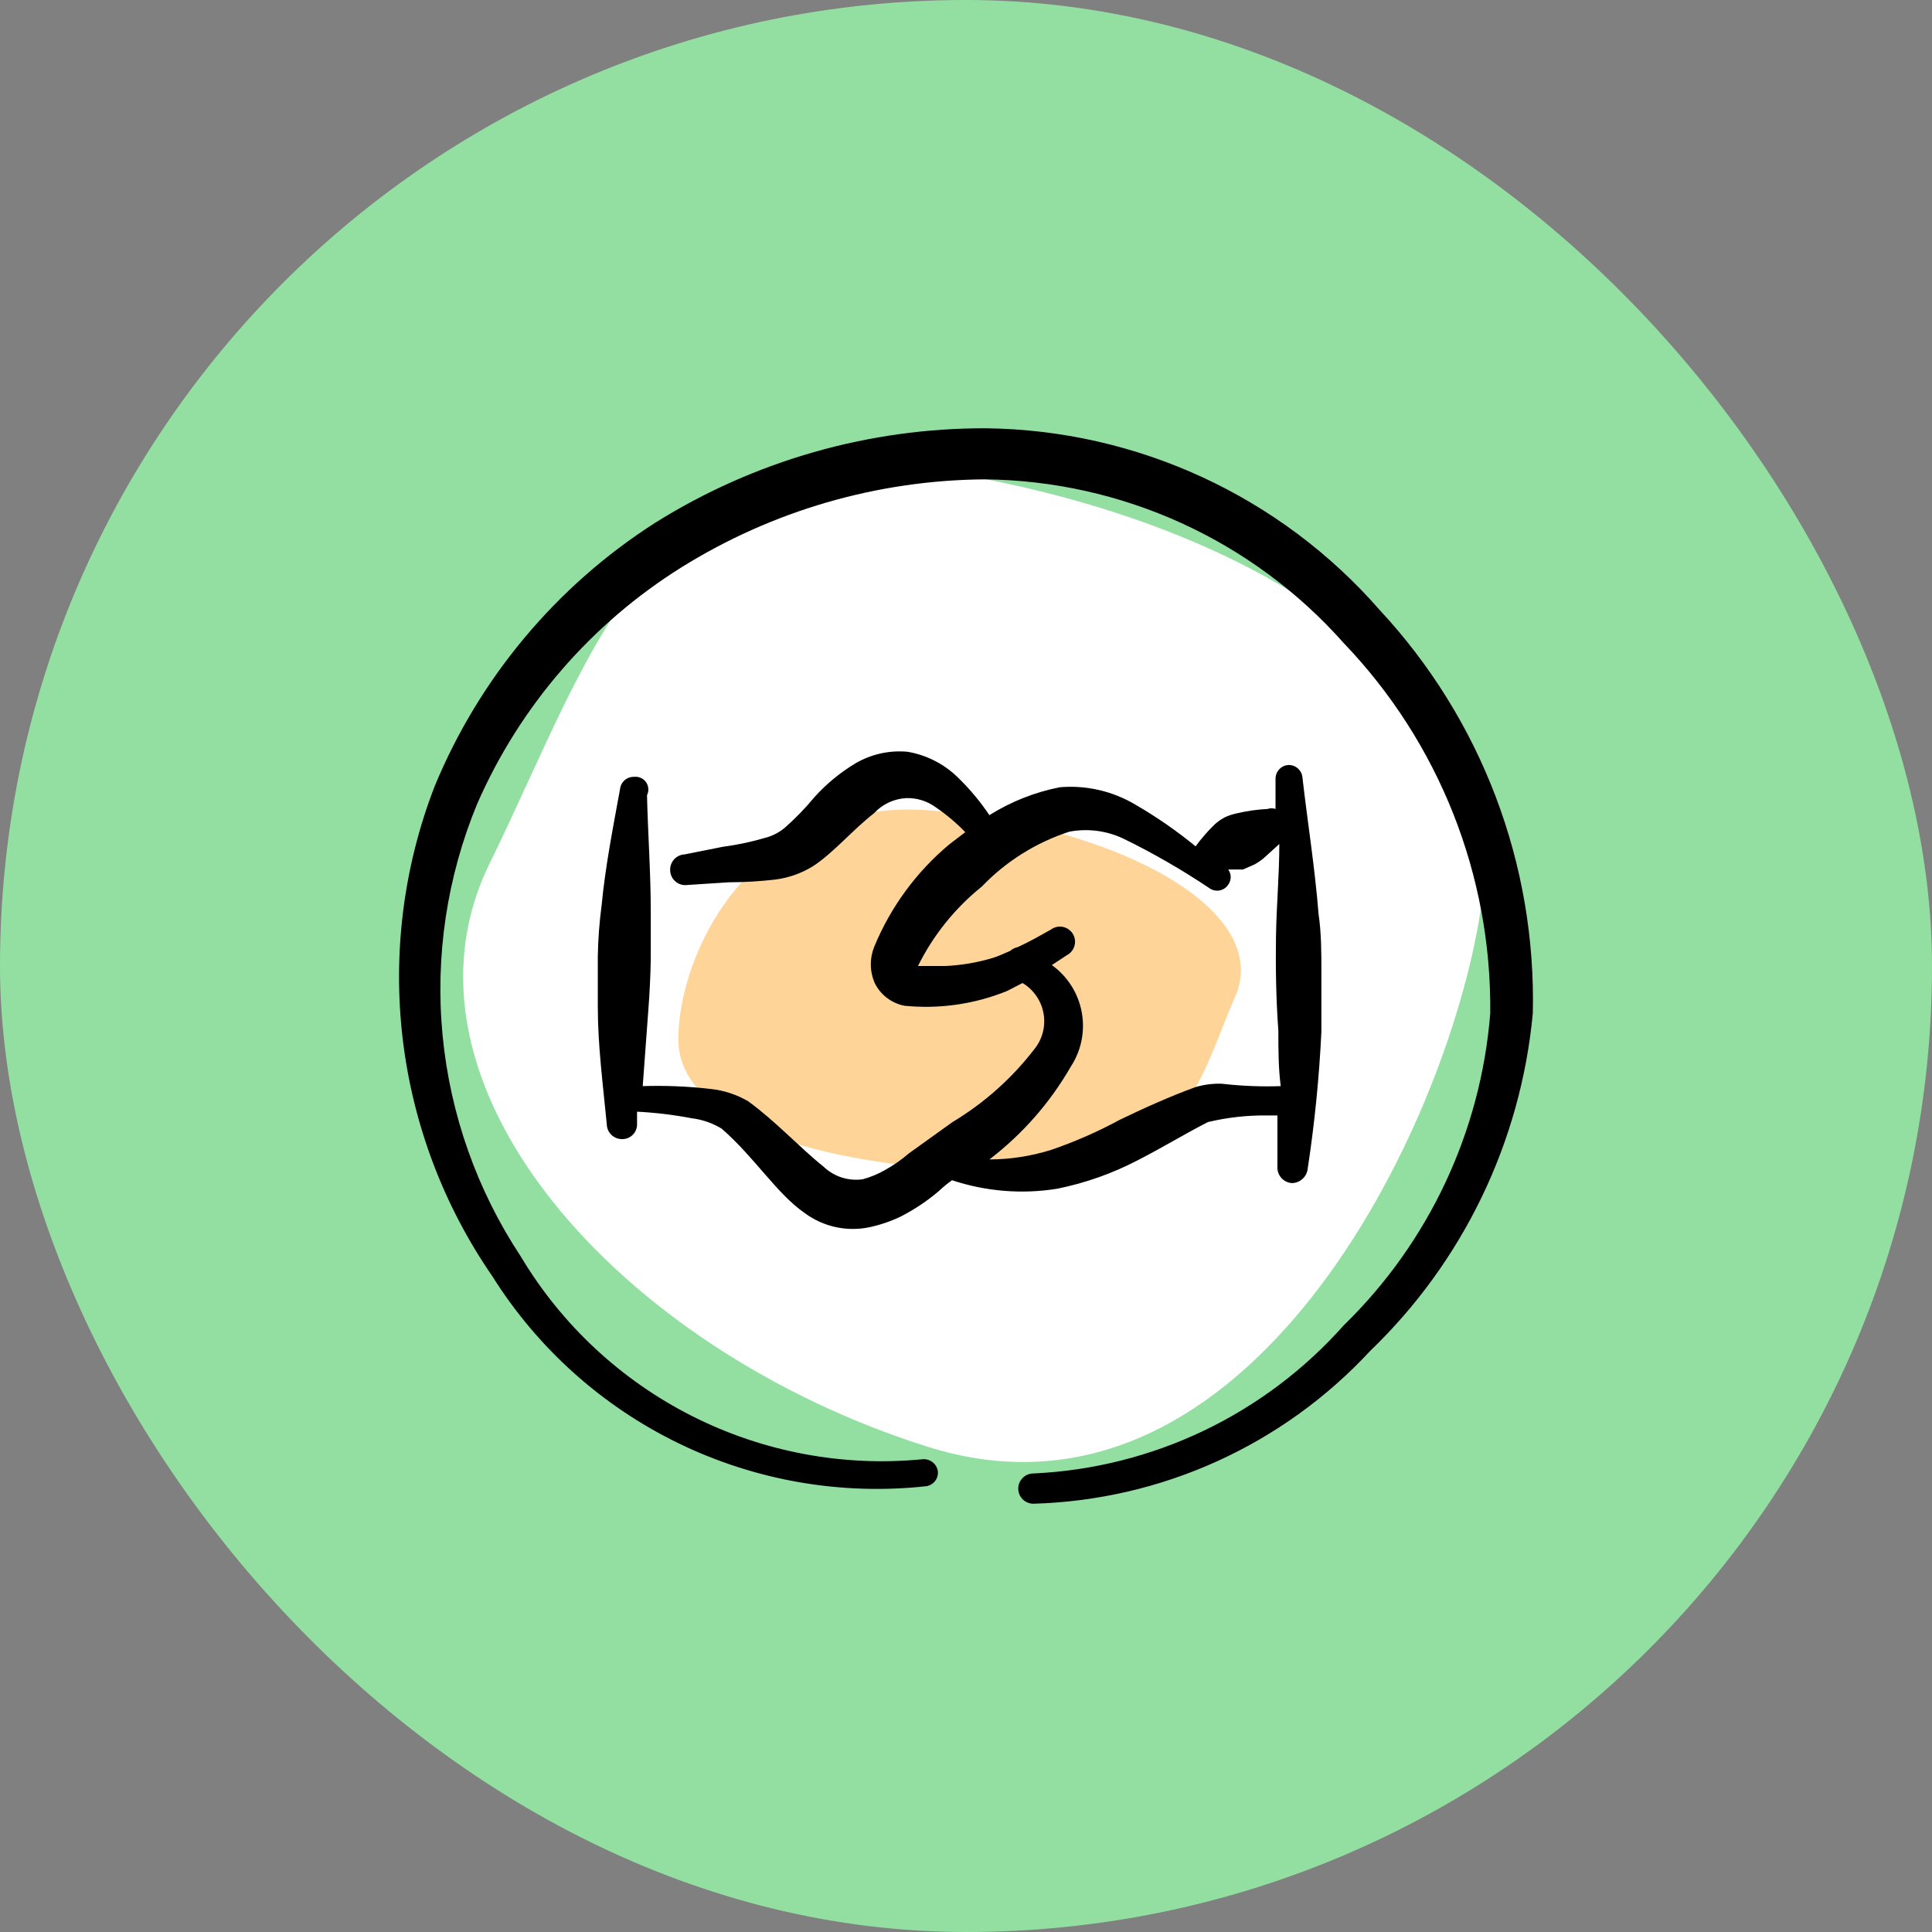
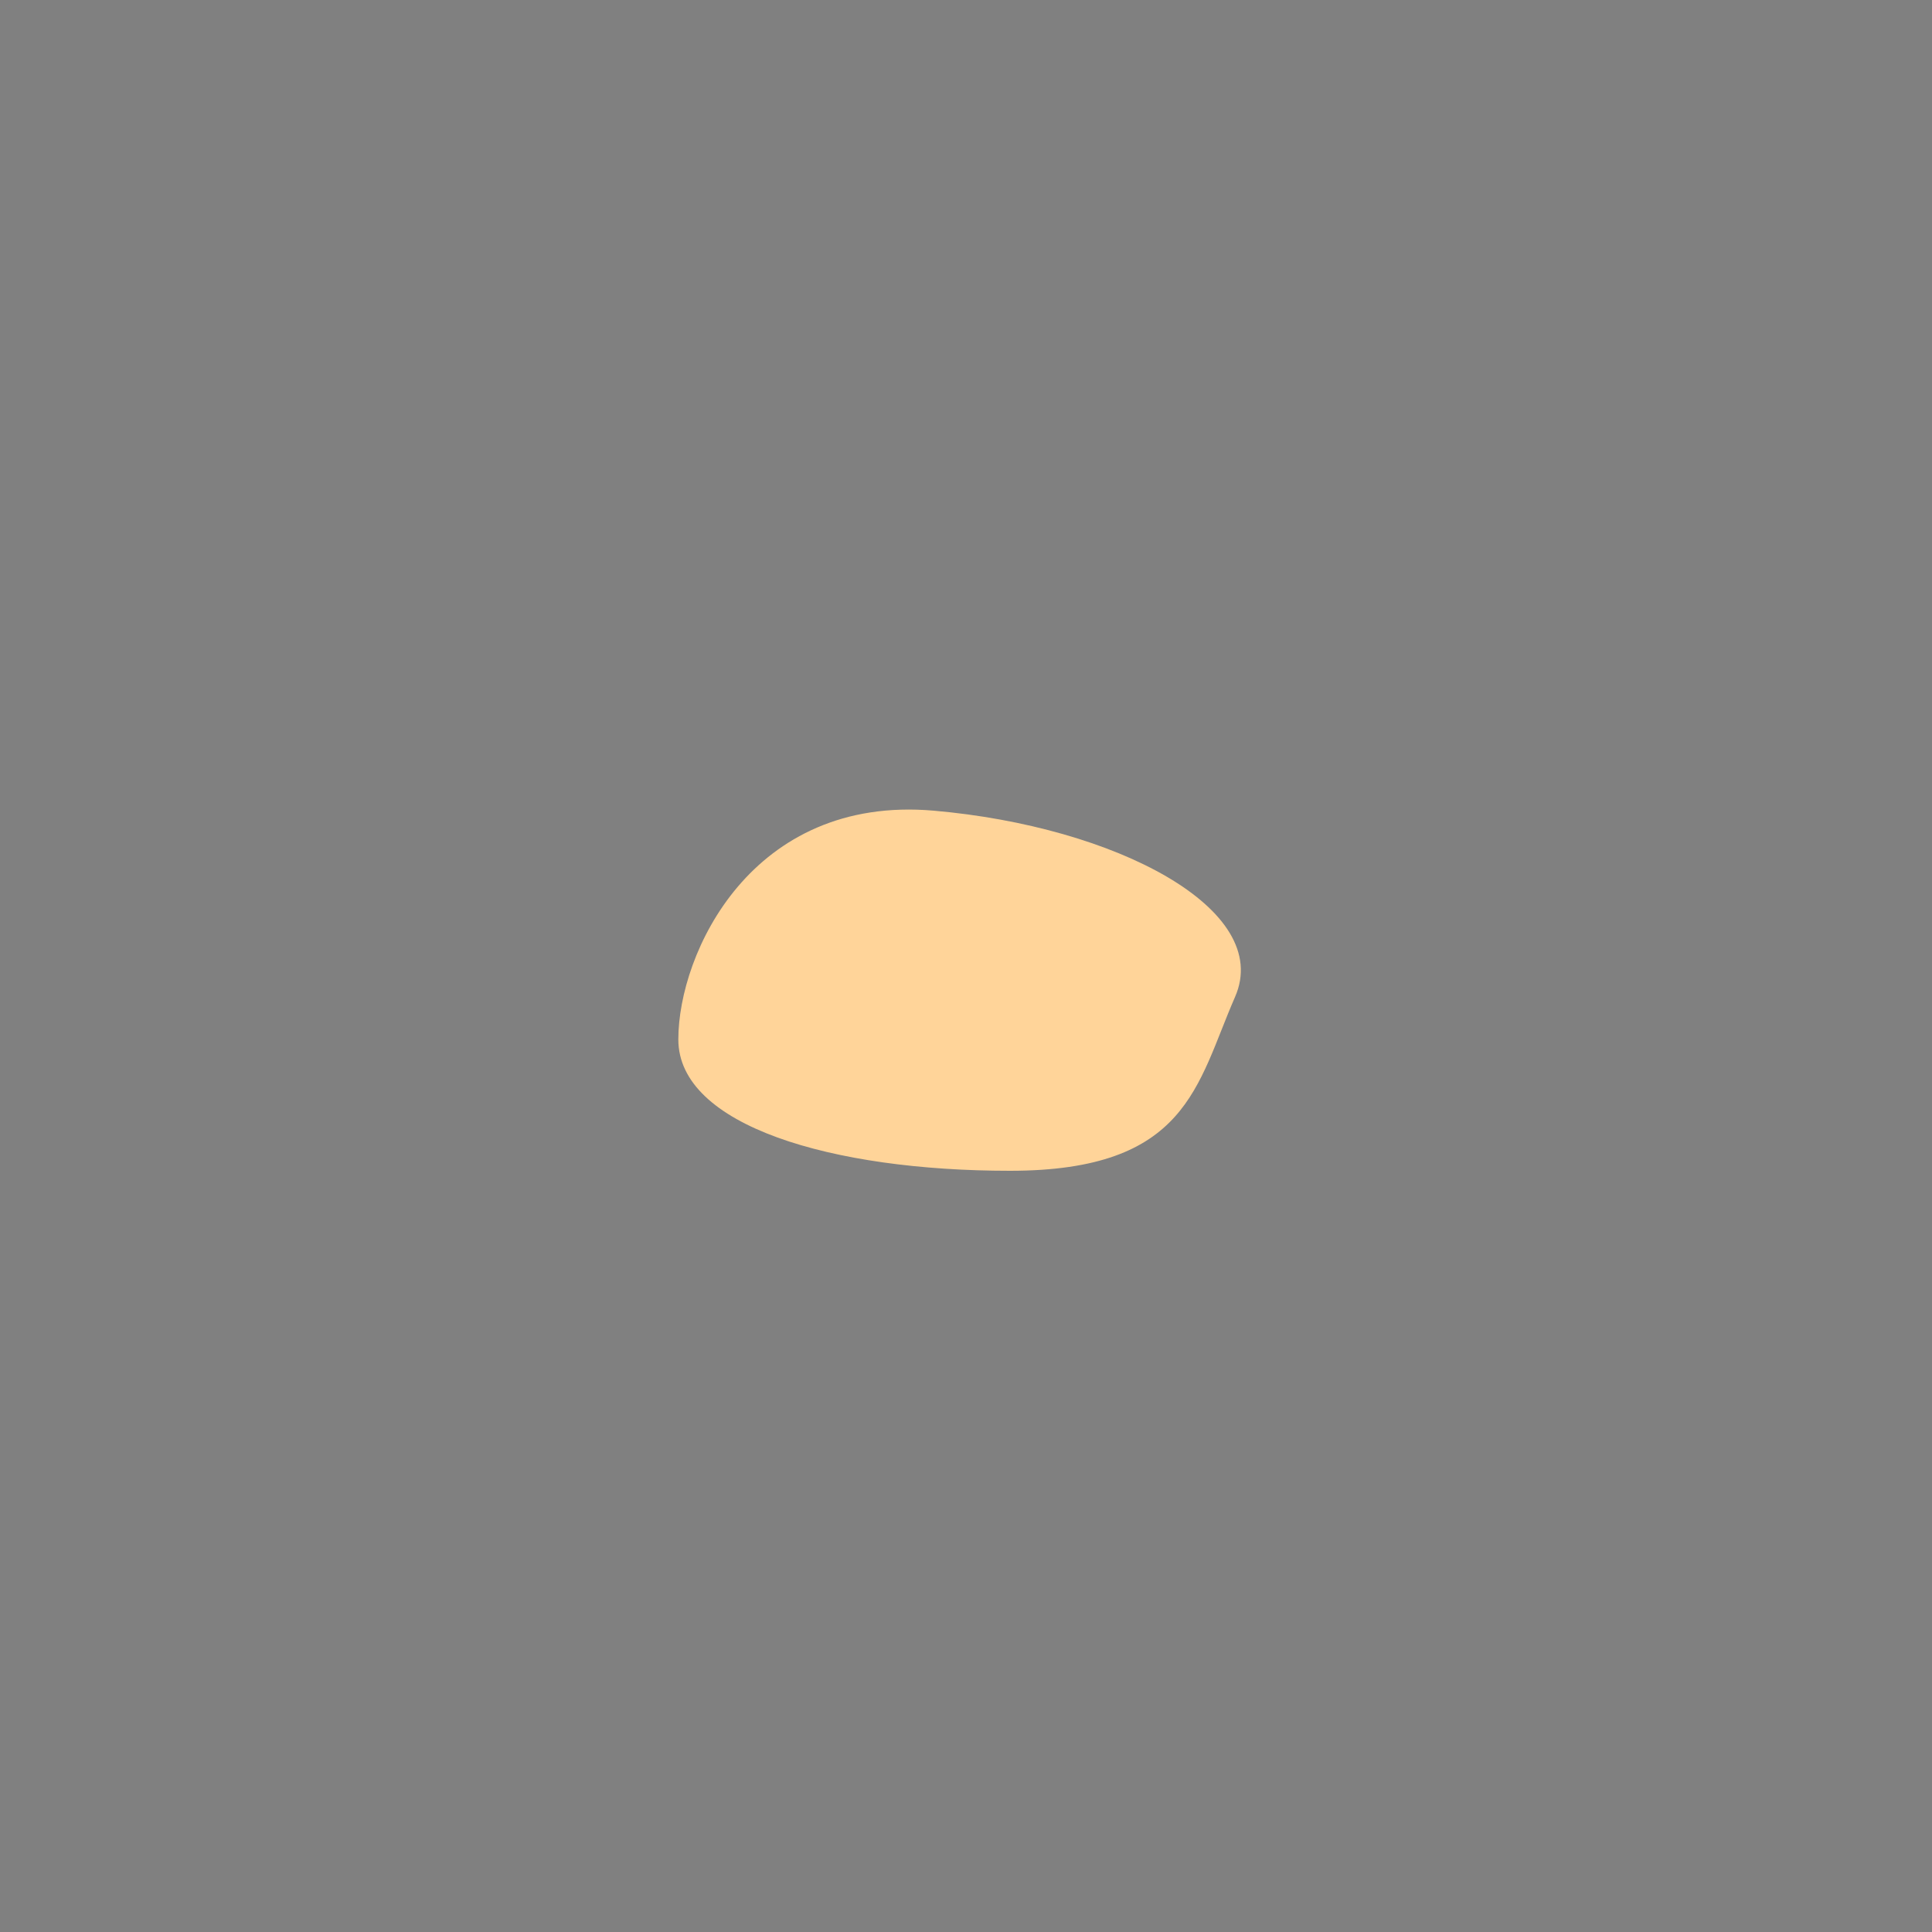
<svg xmlns="http://www.w3.org/2000/svg" width="80" height="80" viewBox="0 0 80 80" fill="none">
  <rect x="0" y="0" width="80" height="80" fill="#808080" stroke="none" />
-   <rect width="80" height="80" rx="40" fill="#92DFA1" />
-   <path fill-rule="evenodd" clip-rule="evenodd" d="M38.415 59.908C25.591 55.865 15.818 44.84 20.27 35.763C24.721 26.686 27.013 17.398 39.845 19.661C52.676 21.924 62.886 28.79 61.227 38.2C59.568 47.608 51.238 63.95 38.415 59.908Z" fill="white" />
  <path fill-rule="evenodd" clip-rule="evenodd" d="M38.662 33.568C46.202 34.224 52.729 37.648 51.141 41.28C49.553 44.911 49.188 48.48 41.819 48.48C34.449 48.48 28.088 46.614 28.088 43.042C28.088 39.47 31.123 32.912 38.662 33.568Z" fill="#FFD499" />
-   <path fill-rule="evenodd" clip-rule="evenodd" d="M57.125 25.254C55.091 22.925 52.588 21.052 49.78 19.756C46.973 18.461 43.924 17.771 40.832 17.734C35.984 17.719 31.232 19.077 27.123 21.651C23.036 24.266 19.851 28.074 17.998 32.558C16.712 35.879 16.257 39.463 16.673 42.999C17.09 46.535 18.365 49.916 20.387 52.847C22.263 55.835 24.942 58.235 28.117 59.773C31.293 61.311 34.837 61.924 38.345 61.542C38.492 61.522 38.626 61.446 38.718 61.328C38.809 61.211 38.851 61.063 38.834 60.915C38.81 60.766 38.73 60.632 38.609 60.541C38.489 60.45 38.338 60.408 38.188 60.425C34.906 60.744 31.6 60.123 28.657 58.636C25.713 57.148 23.253 54.856 21.562 52.024C19.752 49.286 18.642 46.145 18.327 42.878C18.013 39.611 18.505 36.316 19.76 33.283C21.529 29.241 24.478 25.828 28.22 23.491C31.988 21.142 36.333 19.882 40.773 19.849C43.587 19.877 46.363 20.494 48.923 21.661C51.483 22.828 53.77 24.519 55.637 26.625C59.589 30.745 61.768 36.25 61.708 41.958C61.319 46.861 59.161 51.454 55.637 54.883C54.013 56.711 52.04 58.195 49.834 59.248C47.627 60.3 45.232 60.901 42.79 61.013C42.624 61.013 42.465 61.079 42.347 61.197C42.23 61.314 42.163 61.474 42.163 61.64C42.163 61.806 42.23 61.965 42.347 62.083C42.465 62.2 42.624 62.266 42.79 62.266C45.418 62.191 48.005 61.594 50.399 60.508C52.793 59.421 54.946 57.869 56.733 55.941C60.585 52.24 62.976 47.277 63.47 41.958C63.616 35.776 61.339 29.781 57.125 25.254Z" fill="black" />
-   <path fill-rule="evenodd" clip-rule="evenodd" d="M26.947 39.726V37.768C26.947 36.142 26.83 34.556 26.791 32.931C26.833 32.846 26.852 32.751 26.846 32.656C26.839 32.561 26.807 32.47 26.753 32.392C26.699 32.313 26.625 32.251 26.538 32.212C26.452 32.172 26.356 32.157 26.262 32.167C26.117 32.161 25.976 32.211 25.867 32.305C25.758 32.4 25.689 32.532 25.674 32.676C25.381 34.282 25.067 35.868 24.911 37.493C24.819 38.188 24.766 38.888 24.754 39.589V41.684C24.754 43.31 24.969 44.916 25.126 46.56C25.128 46.643 25.147 46.724 25.181 46.799C25.215 46.874 25.263 46.942 25.323 46.998C25.383 47.054 25.454 47.098 25.531 47.127C25.608 47.157 25.69 47.17 25.772 47.168C25.854 47.168 25.934 47.151 26.009 47.12C26.084 47.088 26.152 47.041 26.209 46.983C26.265 46.924 26.309 46.855 26.339 46.779C26.368 46.703 26.382 46.622 26.379 46.541V46.032C27.142 46.071 27.901 46.163 28.651 46.306C29.088 46.36 29.509 46.507 29.885 46.737C31.236 47.912 32.176 49.439 33.312 50.223C33.697 50.51 34.139 50.711 34.609 50.813C35.079 50.914 35.565 50.913 36.034 50.81C36.481 50.711 36.915 50.56 37.326 50.36C37.88 50.073 38.399 49.725 38.873 49.322C39.045 49.158 39.228 49.008 39.422 48.871C40.822 49.336 42.313 49.457 43.769 49.224C44.943 48.988 46.078 48.586 47.138 48.029C48.097 47.54 49.096 46.933 50.016 46.463C50.818 46.271 51.64 46.179 52.464 46.188H52.895V48.303C52.884 48.472 52.94 48.638 53.049 48.766C53.159 48.894 53.315 48.974 53.483 48.989C53.647 48.99 53.805 48.931 53.928 48.822C54.051 48.714 54.129 48.564 54.148 48.401C54.435 46.519 54.624 44.624 54.716 42.722V40.274C54.716 39.452 54.716 38.649 54.599 37.846C54.442 35.888 54.148 34.086 53.933 32.206C53.923 32.059 53.856 31.921 53.746 31.823C53.637 31.724 53.493 31.672 53.346 31.677C53.202 31.687 53.067 31.751 52.969 31.857C52.871 31.962 52.816 32.101 52.817 32.245V33.498C52.709 33.459 52.592 33.459 52.484 33.498C52.062 33.519 51.642 33.578 51.231 33.675C51.062 33.709 50.898 33.761 50.741 33.831C50.586 33.911 50.441 34.01 50.31 34.125C50.017 34.408 49.748 34.716 49.507 35.045C48.726 34.405 47.894 33.828 47.02 33.322C46.077 32.759 44.981 32.505 43.887 32.598C42.852 32.801 41.863 33.193 40.969 33.753C40.587 33.186 40.148 32.661 39.657 32.186C39.088 31.631 38.364 31.263 37.581 31.129C36.823 31.058 36.062 31.23 35.407 31.618C34.781 31.997 34.213 32.465 33.723 33.009C33.347 33.466 32.934 33.891 32.489 34.282C32.255 34.475 31.981 34.616 31.686 34.693C31.109 34.862 30.52 34.986 29.924 35.065L28.357 35.378C28.195 35.383 28.04 35.452 27.927 35.569C27.813 35.686 27.75 35.842 27.75 36.005C27.747 36.089 27.762 36.173 27.792 36.251C27.822 36.329 27.868 36.401 27.927 36.461C27.985 36.521 28.055 36.569 28.132 36.602C28.21 36.635 28.293 36.651 28.377 36.651L30.178 36.534C30.833 36.532 31.487 36.493 32.137 36.416C32.679 36.342 33.199 36.155 33.664 35.868C34.506 35.32 35.309 34.36 36.191 33.675C36.536 33.301 37.014 33.076 37.522 33.048C37.957 33.034 38.384 33.165 38.736 33.42C39.182 33.723 39.596 34.071 39.97 34.458L39.304 34.967C37.949 36.101 36.888 37.546 36.21 39.178C36.111 39.416 36.059 39.673 36.059 39.931C36.059 40.19 36.111 40.447 36.21 40.685C36.327 40.93 36.499 41.145 36.713 41.311C36.928 41.478 37.178 41.592 37.444 41.645C38.889 41.791 40.347 41.583 41.694 41.038L42.34 40.705C42.56 40.836 42.75 41.011 42.898 41.22C43.047 41.428 43.15 41.665 43.201 41.916C43.253 42.166 43.252 42.425 43.198 42.675C43.144 42.925 43.038 43.161 42.888 43.368C41.947 44.61 40.777 45.66 39.441 46.463L37.64 47.755C37.337 48.016 37.009 48.246 36.661 48.441C36.366 48.611 36.05 48.743 35.721 48.832C35.427 48.873 35.129 48.846 34.847 48.755C34.566 48.663 34.309 48.509 34.095 48.303C33.136 47.54 32.137 46.443 30.981 45.601C30.507 45.325 29.98 45.151 29.434 45.092C28.498 44.983 27.556 44.944 26.614 44.974L26.849 41.782C26.901 41.103 26.934 40.418 26.947 39.726ZM44.337 44.171C44.775 43.504 44.938 42.693 44.792 41.909C44.646 41.124 44.202 40.426 43.554 39.961L44.181 39.55C44.257 39.509 44.324 39.454 44.378 39.386C44.432 39.319 44.471 39.241 44.494 39.157C44.516 39.074 44.521 38.987 44.508 38.902C44.495 38.816 44.465 38.734 44.419 38.661C44.373 38.588 44.312 38.526 44.241 38.477C44.169 38.428 44.089 38.395 44.004 38.379C43.919 38.364 43.831 38.365 43.747 38.385C43.663 38.404 43.584 38.441 43.515 38.492C43.064 38.747 42.614 39.001 42.144 39.217C42.028 39.241 41.92 39.295 41.831 39.373C41.596 39.471 41.361 39.589 41.106 39.667C40.469 39.857 39.812 39.969 39.148 40H38.58H38.169H38.012C38.643 38.724 39.546 37.602 40.656 36.71C41.657 35.665 42.902 34.885 44.279 34.438C45.027 34.297 45.8 34.393 46.491 34.713C47.739 35.321 48.943 36.015 50.095 36.788C50.155 36.829 50.223 36.856 50.294 36.87C50.365 36.884 50.438 36.884 50.509 36.87C50.58 36.855 50.648 36.826 50.708 36.786C50.768 36.745 50.819 36.693 50.858 36.632C50.925 36.541 50.961 36.431 50.961 36.318C50.961 36.206 50.925 36.096 50.858 36.005H51.466L51.916 35.809C52.063 35.734 52.201 35.642 52.327 35.535L52.974 34.948C52.974 36.221 52.856 37.493 52.836 38.766C52.817 40.039 52.836 41.332 52.934 42.683C52.934 43.447 52.934 44.211 53.032 44.974C52.221 45.002 51.41 44.969 50.604 44.876C50.233 44.861 49.863 44.908 49.507 45.013C48.43 45.405 47.392 45.875 46.374 46.365C45.458 46.862 44.501 47.281 43.515 47.618C42.69 47.874 41.832 48.007 40.969 48.01C42.335 46.966 43.48 45.661 44.337 44.171Z" fill="black" />
</svg>